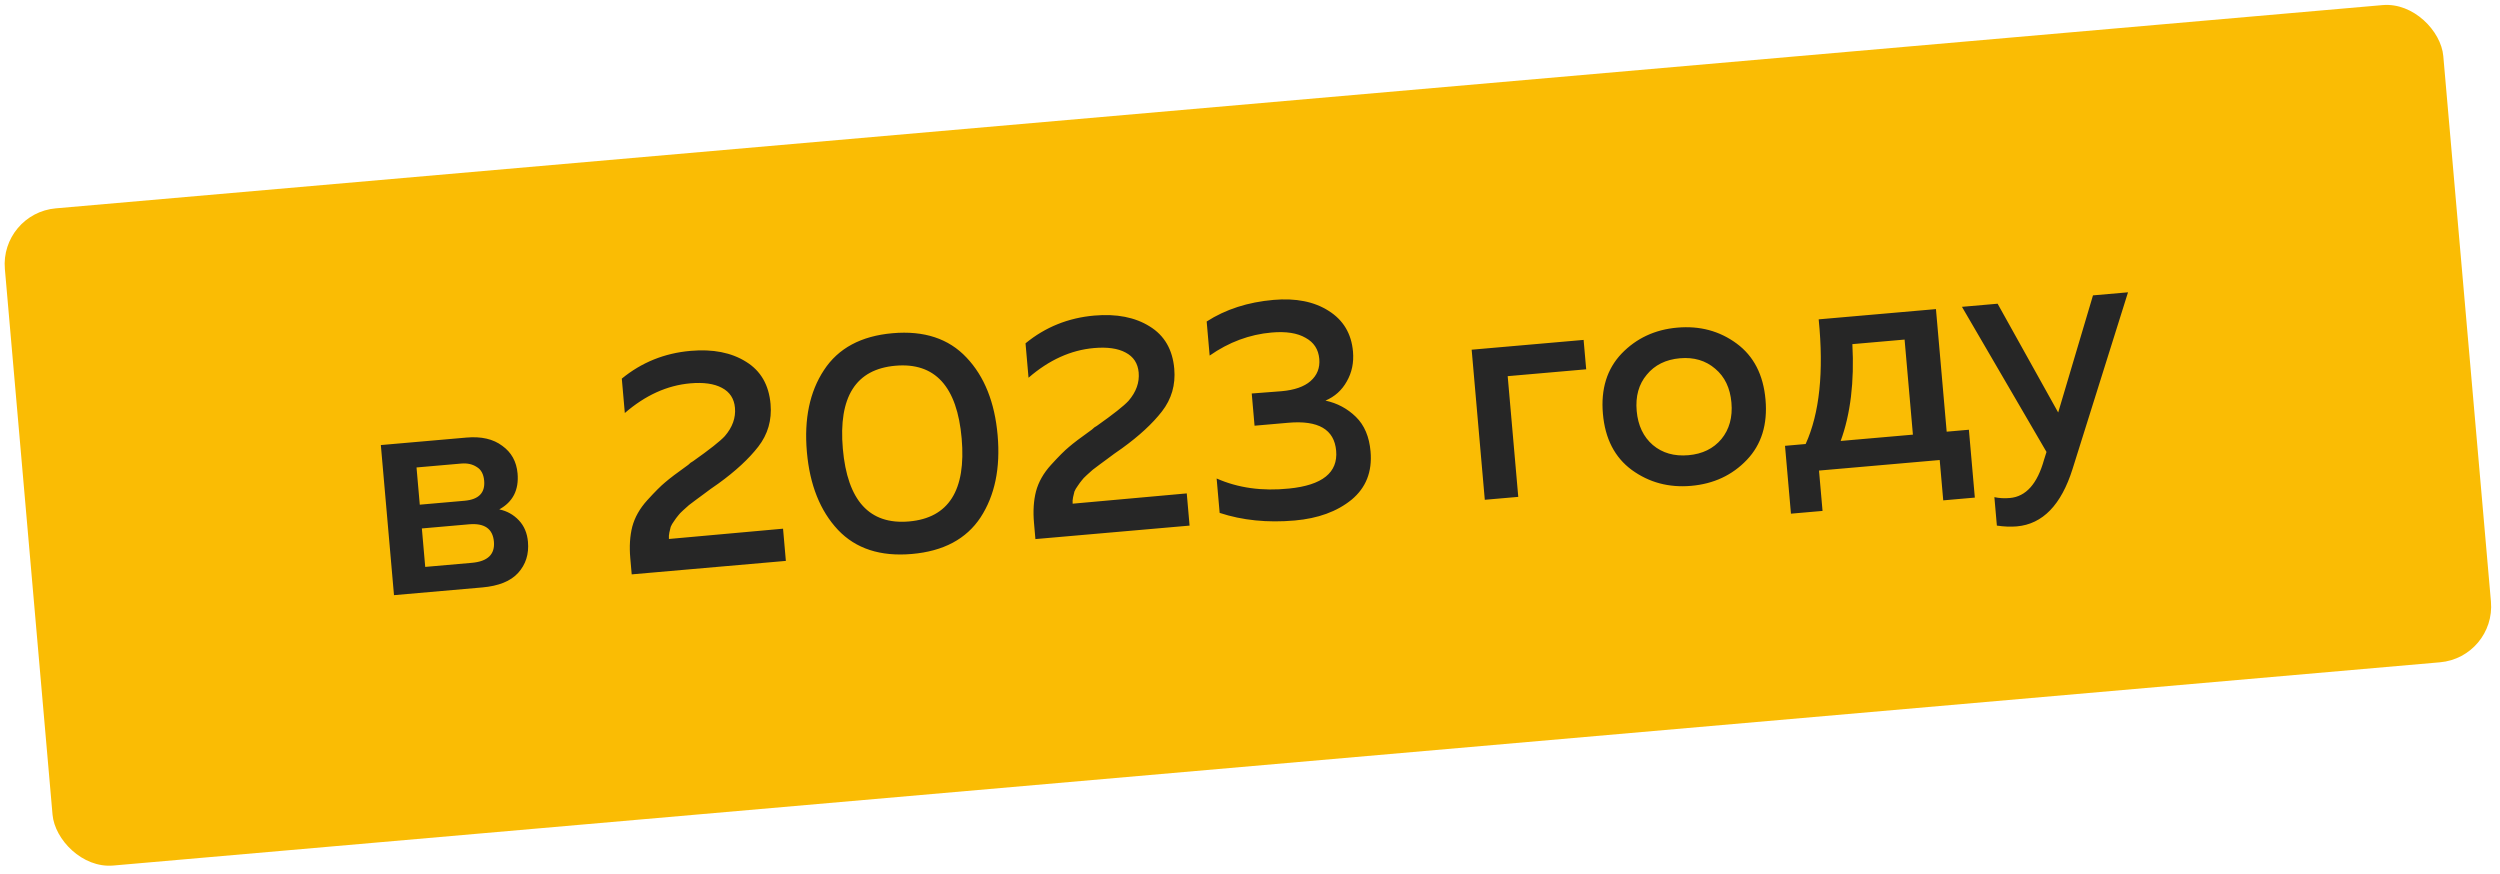
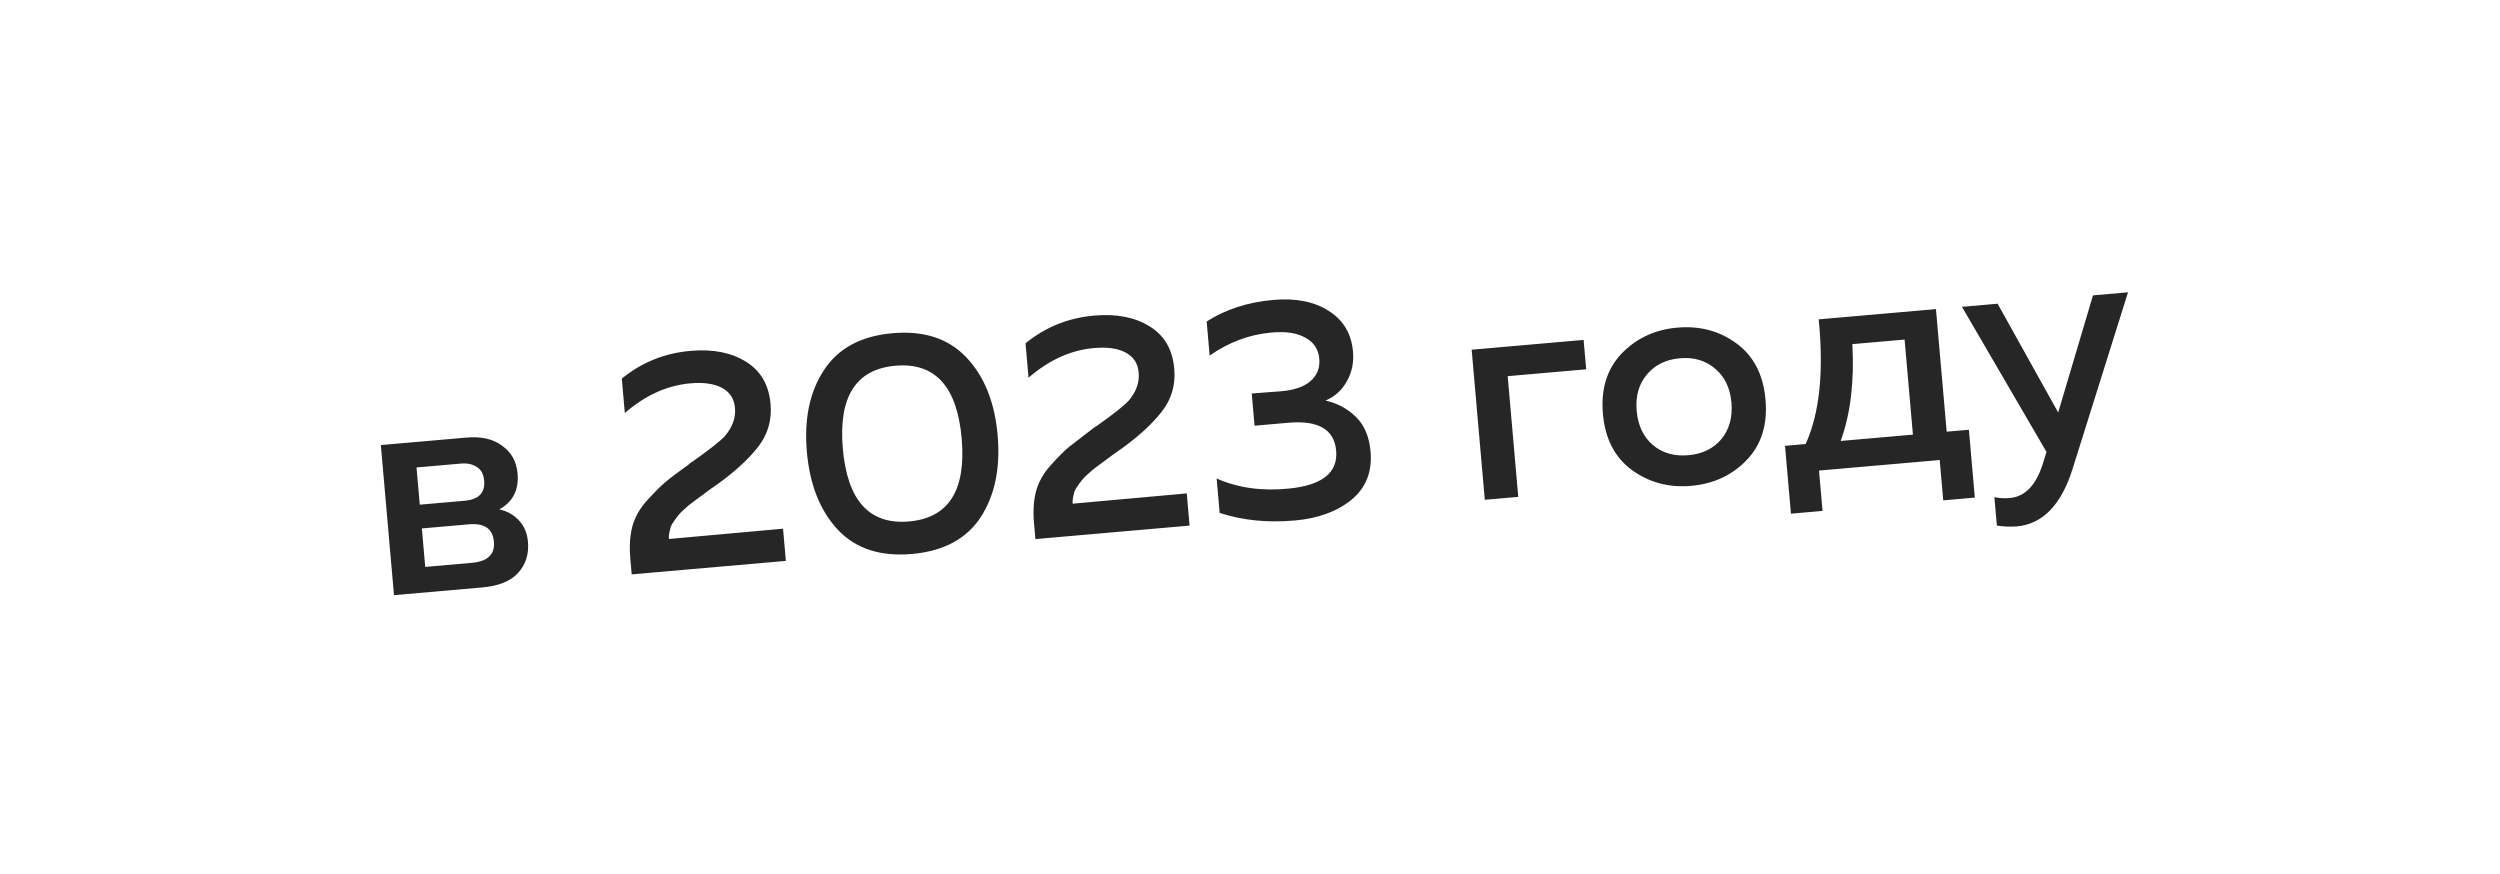
<svg xmlns="http://www.w3.org/2000/svg" width="223" height="78" viewBox="0 0 223 78" fill="none">
-   <rect width="218.38" height="58.857" rx="5" transform="matrix(0.996 -0.087 0.087 0.996 0 19.019)" fill="#FABC04" />
-   <path d="M43.01 52.4L35.144 53.088L33.971 39.699L41.614 39.031C42.934 38.915 43.996 39.16 44.798 39.764C45.618 40.349 46.074 41.171 46.167 42.23C46.295 43.7 45.752 44.768 44.536 45.437C45.223 45.583 45.805 45.907 46.279 46.409C46.754 46.91 47.026 47.552 47.094 48.333C47.191 49.43 46.897 50.355 46.213 51.108C45.547 51.841 44.479 52.272 43.01 52.4ZM37.63 47.137L37.93 50.568L42.087 50.204C43.5 50.081 44.157 49.452 44.057 48.317C43.957 47.164 43.218 46.648 41.842 46.768L37.63 47.137ZM37.154 41.697L37.444 45.017L41.433 44.668C42.698 44.557 43.283 43.963 43.188 42.884C43.136 42.289 42.913 41.878 42.518 41.65C42.14 41.402 41.682 41.302 41.143 41.349L37.154 41.697ZM55.465 33.773C57.231 32.325 59.276 31.5 61.601 31.297C63.591 31.123 65.24 31.447 66.549 32.27C67.856 33.074 68.584 34.331 68.734 36.042C68.859 37.473 68.493 38.742 67.634 39.848C66.792 40.933 65.604 42.03 64.071 43.139C63.947 43.224 63.718 43.385 63.383 43.62C63.066 43.854 62.837 44.024 62.696 44.13C62.573 44.216 62.37 44.365 62.089 44.577C61.808 44.789 61.597 44.948 61.456 45.054C61.334 45.158 61.16 45.314 60.935 45.521C60.727 45.708 60.572 45.871 60.472 46.011C60.37 46.132 60.253 46.292 60.12 46.491C59.986 46.672 59.889 46.84 59.827 46.995C59.785 47.148 59.743 47.321 59.704 47.512C59.664 47.702 59.653 47.891 59.669 48.077L69.848 47.159L70.099 50.032L56.348 51.234L56.221 49.784C56.13 48.742 56.188 47.81 56.397 46.986C56.623 46.141 57.07 45.353 57.736 44.62C58.42 43.867 58.954 43.333 59.339 43.018C59.722 42.685 60.407 42.166 61.395 41.461C61.481 41.379 61.551 41.317 61.603 41.275C61.674 41.231 61.745 41.187 61.816 41.143C63.299 40.096 64.245 39.348 64.656 38.9C65.336 38.109 65.637 37.268 65.559 36.375C65.487 35.557 65.098 34.964 64.391 34.594C63.703 34.224 62.764 34.09 61.574 34.194C59.509 34.375 57.563 35.257 55.734 36.841L55.465 33.773ZM74.747 47.265C73.155 45.567 72.231 43.25 71.974 40.312C71.716 37.374 72.225 34.94 73.499 33.011C74.771 31.064 76.811 29.967 79.619 29.722C82.427 29.476 84.627 30.202 86.218 31.899C87.808 33.578 88.731 35.886 88.989 38.824C89.246 41.762 88.738 44.205 87.466 46.153C86.192 48.082 84.151 49.169 81.343 49.414C78.535 49.66 76.336 48.943 74.747 47.265ZM81.089 46.513C84.622 46.205 86.186 43.735 85.781 39.105C85.376 34.474 83.406 32.314 79.873 32.623C76.34 32.931 74.776 35.401 75.181 40.031C75.587 44.661 77.556 46.822 81.089 46.513ZM91.477 30.624C93.242 29.177 95.287 28.352 97.612 28.149C99.602 27.975 101.251 28.299 102.56 29.121C103.867 29.925 104.595 31.183 104.745 32.893C104.87 34.325 104.504 35.594 103.645 36.7C102.803 37.785 101.615 38.882 100.082 39.99C99.959 40.076 99.729 40.237 99.394 40.472C99.077 40.706 98.848 40.876 98.707 40.982C98.584 41.068 98.381 41.217 98.1 41.428C97.819 41.641 97.608 41.8 97.467 41.906C97.345 42.01 97.171 42.166 96.946 42.373C96.737 42.559 96.583 42.723 96.483 42.863C96.381 42.984 96.264 43.144 96.132 43.343C95.998 43.524 95.9 43.691 95.838 43.847C95.796 44 95.754 44.173 95.715 44.363C95.675 44.554 95.664 44.743 95.68 44.929L105.859 44.011L106.11 46.884L92.359 48.086L92.232 46.635C92.141 45.594 92.2 44.661 92.409 43.837C92.634 42.993 93.081 42.205 93.747 41.472C94.431 40.719 94.965 40.185 95.35 39.87C95.733 39.537 96.418 39.018 97.406 38.313C97.492 38.231 97.562 38.168 97.614 38.126C97.685 38.083 97.757 38.039 97.828 37.995C99.31 36.947 100.256 36.2 100.667 35.751C101.347 34.961 101.648 34.12 101.57 33.227C101.498 32.409 101.109 31.815 100.402 31.446C99.714 31.075 98.775 30.942 97.585 31.046C95.52 31.226 93.574 32.109 91.745 33.693L91.477 30.624ZM120.687 31.359C120.773 32.345 120.588 33.232 120.133 34.022C119.696 34.809 119.062 35.38 118.231 35.734C119.281 35.96 120.186 36.444 120.944 37.183C121.702 37.922 122.139 38.952 122.254 40.273C122.412 42.076 121.845 43.513 120.552 44.581C119.257 45.631 117.568 46.247 115.485 46.429C113.049 46.642 110.818 46.416 108.793 45.75L108.524 42.681C110.434 43.526 112.587 43.825 114.983 43.578C117.955 43.281 119.355 42.156 119.185 40.204C119.018 38.307 117.597 37.475 114.919 37.71L111.906 37.973L111.655 35.1L114.307 34.896C115.46 34.795 116.324 34.495 116.898 33.995C117.49 33.475 117.751 32.815 117.681 32.016C117.606 31.16 117.195 30.531 116.447 30.128C115.717 29.704 114.71 29.549 113.427 29.661C111.456 29.833 109.614 30.519 107.901 31.718L107.635 28.678C109.32 27.593 111.307 26.951 113.594 26.751C115.584 26.577 117.224 26.902 118.514 27.727C119.822 28.549 120.547 29.76 120.687 31.359ZM135.429 44.321L132.444 44.581L131.272 31.193L141.258 30.32L141.488 32.942L134.486 33.554L135.429 44.321ZM145.554 41.918C144.032 40.795 143.173 39.128 142.98 36.915C142.786 34.702 143.341 32.911 144.645 31.541C145.968 30.17 147.624 29.398 149.614 29.224C151.623 29.048 153.388 29.522 154.91 30.644C156.433 31.766 157.291 33.434 157.484 35.647C157.678 37.86 157.123 39.651 155.819 41.02C154.515 42.39 152.858 43.162 150.85 43.338C148.86 43.512 147.095 43.038 145.554 41.918ZM153.548 39.167C154.259 38.299 154.558 37.214 154.444 35.913C154.33 34.611 153.848 33.604 152.999 32.891C152.148 32.16 151.099 31.848 149.854 31.957C148.589 32.068 147.601 32.557 146.89 33.425C146.178 34.274 145.878 35.35 145.992 36.651C146.106 37.953 146.589 38.97 147.44 39.701C148.289 40.414 149.346 40.715 150.611 40.604C151.857 40.495 152.836 40.016 153.548 39.167ZM162.571 45.574L159.753 45.82L159.223 39.767L161.064 39.606C162.305 36.874 162.693 33.168 162.227 28.486L172.687 27.572L173.644 38.506L175.625 38.333L176.155 44.386L173.337 44.632L173.022 41.034L162.255 41.975L162.571 45.574ZM165.231 30.697C165.413 34.054 165.065 36.933 164.188 39.333L170.632 38.77L169.889 30.29L165.231 30.697ZM183.59 36.794L186.695 26.347L189.819 26.074L184.874 41.825C183.863 45.042 182.204 46.752 179.898 46.954C179.359 47.001 178.767 46.978 178.121 46.884L177.899 44.346C178.32 44.44 178.781 44.465 179.283 44.422C180.715 44.296 181.73 43.158 182.329 41.007L182.549 40.314L175.007 27.369L178.187 27.091L183.59 36.794Z" fill="#262626" />
+   <path d="M43.01 52.4L35.144 53.088L33.971 39.699L41.614 39.031C42.934 38.915 43.996 39.16 44.798 39.764C45.618 40.349 46.074 41.171 46.167 42.23C46.295 43.7 45.752 44.768 44.536 45.437C45.223 45.583 45.805 45.907 46.279 46.409C46.754 46.91 47.026 47.552 47.094 48.333C47.191 49.43 46.897 50.355 46.213 51.108C45.547 51.841 44.479 52.272 43.01 52.4ZM37.63 47.137L37.93 50.568L42.087 50.204C43.5 50.081 44.157 49.452 44.057 48.317C43.957 47.164 43.218 46.648 41.842 46.768L37.63 47.137ZM37.154 41.697L37.444 45.017L41.433 44.668C42.698 44.557 43.283 43.963 43.188 42.884C43.136 42.289 42.913 41.878 42.518 41.65C42.14 41.402 41.682 41.302 41.143 41.349L37.154 41.697ZM55.465 33.773C57.231 32.325 59.276 31.5 61.601 31.297C63.591 31.123 65.24 31.447 66.549 32.27C67.856 33.074 68.584 34.331 68.734 36.042C68.859 37.473 68.493 38.742 67.634 39.848C66.792 40.933 65.604 42.03 64.071 43.139C63.947 43.224 63.718 43.385 63.383 43.62C63.066 43.854 62.837 44.024 62.696 44.13C62.573 44.216 62.37 44.365 62.089 44.577C61.808 44.789 61.597 44.948 61.456 45.054C61.334 45.158 61.16 45.314 60.935 45.521C60.727 45.708 60.572 45.871 60.472 46.011C60.37 46.132 60.253 46.292 60.12 46.491C59.986 46.672 59.889 46.84 59.827 46.995C59.785 47.148 59.743 47.321 59.704 47.512C59.664 47.702 59.653 47.891 59.669 48.077L69.848 47.159L70.099 50.032L56.348 51.234L56.221 49.784C56.13 48.742 56.188 47.81 56.397 46.986C56.623 46.141 57.07 45.353 57.736 44.62C58.42 43.867 58.954 43.333 59.339 43.018C59.722 42.685 60.407 42.166 61.395 41.461C61.481 41.379 61.551 41.317 61.603 41.275C61.674 41.231 61.745 41.187 61.816 41.143C63.299 40.096 64.245 39.348 64.656 38.9C65.336 38.109 65.637 37.268 65.559 36.375C65.487 35.557 65.098 34.964 64.391 34.594C63.703 34.224 62.764 34.09 61.574 34.194C59.509 34.375 57.563 35.257 55.734 36.841L55.465 33.773ZM74.747 47.265C73.155 45.567 72.231 43.25 71.974 40.312C71.716 37.374 72.225 34.94 73.499 33.011C74.771 31.064 76.811 29.967 79.619 29.722C82.427 29.476 84.627 30.202 86.218 31.899C87.808 33.578 88.731 35.886 88.989 38.824C89.246 41.762 88.738 44.205 87.466 46.153C86.192 48.082 84.151 49.169 81.343 49.414C78.535 49.66 76.336 48.943 74.747 47.265ZM81.089 46.513C84.622 46.205 86.186 43.735 85.781 39.105C85.376 34.474 83.406 32.314 79.873 32.623C76.34 32.931 74.776 35.401 75.181 40.031C75.587 44.661 77.556 46.822 81.089 46.513ZM91.477 30.624C93.242 29.177 95.287 28.352 97.612 28.149C99.602 27.975 101.251 28.299 102.56 29.121C103.867 29.925 104.595 31.183 104.745 32.893C104.87 34.325 104.504 35.594 103.645 36.7C102.803 37.785 101.615 38.882 100.082 39.99C99.959 40.076 99.729 40.237 99.394 40.472C99.077 40.706 98.848 40.876 98.707 40.982C98.584 41.068 98.381 41.217 98.1 41.428C97.819 41.641 97.608 41.8 97.467 41.906C97.345 42.01 97.171 42.166 96.946 42.373C96.737 42.559 96.583 42.723 96.483 42.863C96.381 42.984 96.264 43.144 96.132 43.343C95.998 43.524 95.9 43.691 95.838 43.847C95.796 44 95.754 44.173 95.715 44.363C95.675 44.554 95.664 44.743 95.68 44.929L105.859 44.011L106.11 46.884L92.359 48.086L92.232 46.635C92.141 45.594 92.2 44.661 92.409 43.837C92.634 42.993 93.081 42.205 93.747 41.472C94.431 40.719 94.965 40.185 95.35 39.87C97.492 38.231 97.562 38.168 97.614 38.126C97.685 38.083 97.757 38.039 97.828 37.995C99.31 36.947 100.256 36.2 100.667 35.751C101.347 34.961 101.648 34.12 101.57 33.227C101.498 32.409 101.109 31.815 100.402 31.446C99.714 31.075 98.775 30.942 97.585 31.046C95.52 31.226 93.574 32.109 91.745 33.693L91.477 30.624ZM120.687 31.359C120.773 32.345 120.588 33.232 120.133 34.022C119.696 34.809 119.062 35.38 118.231 35.734C119.281 35.96 120.186 36.444 120.944 37.183C121.702 37.922 122.139 38.952 122.254 40.273C122.412 42.076 121.845 43.513 120.552 44.581C119.257 45.631 117.568 46.247 115.485 46.429C113.049 46.642 110.818 46.416 108.793 45.75L108.524 42.681C110.434 43.526 112.587 43.825 114.983 43.578C117.955 43.281 119.355 42.156 119.185 40.204C119.018 38.307 117.597 37.475 114.919 37.71L111.906 37.973L111.655 35.1L114.307 34.896C115.46 34.795 116.324 34.495 116.898 33.995C117.49 33.475 117.751 32.815 117.681 32.016C117.606 31.16 117.195 30.531 116.447 30.128C115.717 29.704 114.71 29.549 113.427 29.661C111.456 29.833 109.614 30.519 107.901 31.718L107.635 28.678C109.32 27.593 111.307 26.951 113.594 26.751C115.584 26.577 117.224 26.902 118.514 27.727C119.822 28.549 120.547 29.76 120.687 31.359ZM135.429 44.321L132.444 44.581L131.272 31.193L141.258 30.32L141.488 32.942L134.486 33.554L135.429 44.321ZM145.554 41.918C144.032 40.795 143.173 39.128 142.98 36.915C142.786 34.702 143.341 32.911 144.645 31.541C145.968 30.17 147.624 29.398 149.614 29.224C151.623 29.048 153.388 29.522 154.91 30.644C156.433 31.766 157.291 33.434 157.484 35.647C157.678 37.86 157.123 39.651 155.819 41.02C154.515 42.39 152.858 43.162 150.85 43.338C148.86 43.512 147.095 43.038 145.554 41.918ZM153.548 39.167C154.259 38.299 154.558 37.214 154.444 35.913C154.33 34.611 153.848 33.604 152.999 32.891C152.148 32.16 151.099 31.848 149.854 31.957C148.589 32.068 147.601 32.557 146.89 33.425C146.178 34.274 145.878 35.35 145.992 36.651C146.106 37.953 146.589 38.97 147.44 39.701C148.289 40.414 149.346 40.715 150.611 40.604C151.857 40.495 152.836 40.016 153.548 39.167ZM162.571 45.574L159.753 45.82L159.223 39.767L161.064 39.606C162.305 36.874 162.693 33.168 162.227 28.486L172.687 27.572L173.644 38.506L175.625 38.333L176.155 44.386L173.337 44.632L173.022 41.034L162.255 41.975L162.571 45.574ZM165.231 30.697C165.413 34.054 165.065 36.933 164.188 39.333L170.632 38.77L169.889 30.29L165.231 30.697ZM183.59 36.794L186.695 26.347L189.819 26.074L184.874 41.825C183.863 45.042 182.204 46.752 179.898 46.954C179.359 47.001 178.767 46.978 178.121 46.884L177.899 44.346C178.32 44.44 178.781 44.465 179.283 44.422C180.715 44.296 181.73 43.158 182.329 41.007L182.549 40.314L175.007 27.369L178.187 27.091L183.59 36.794Z" fill="#262626" />
</svg>